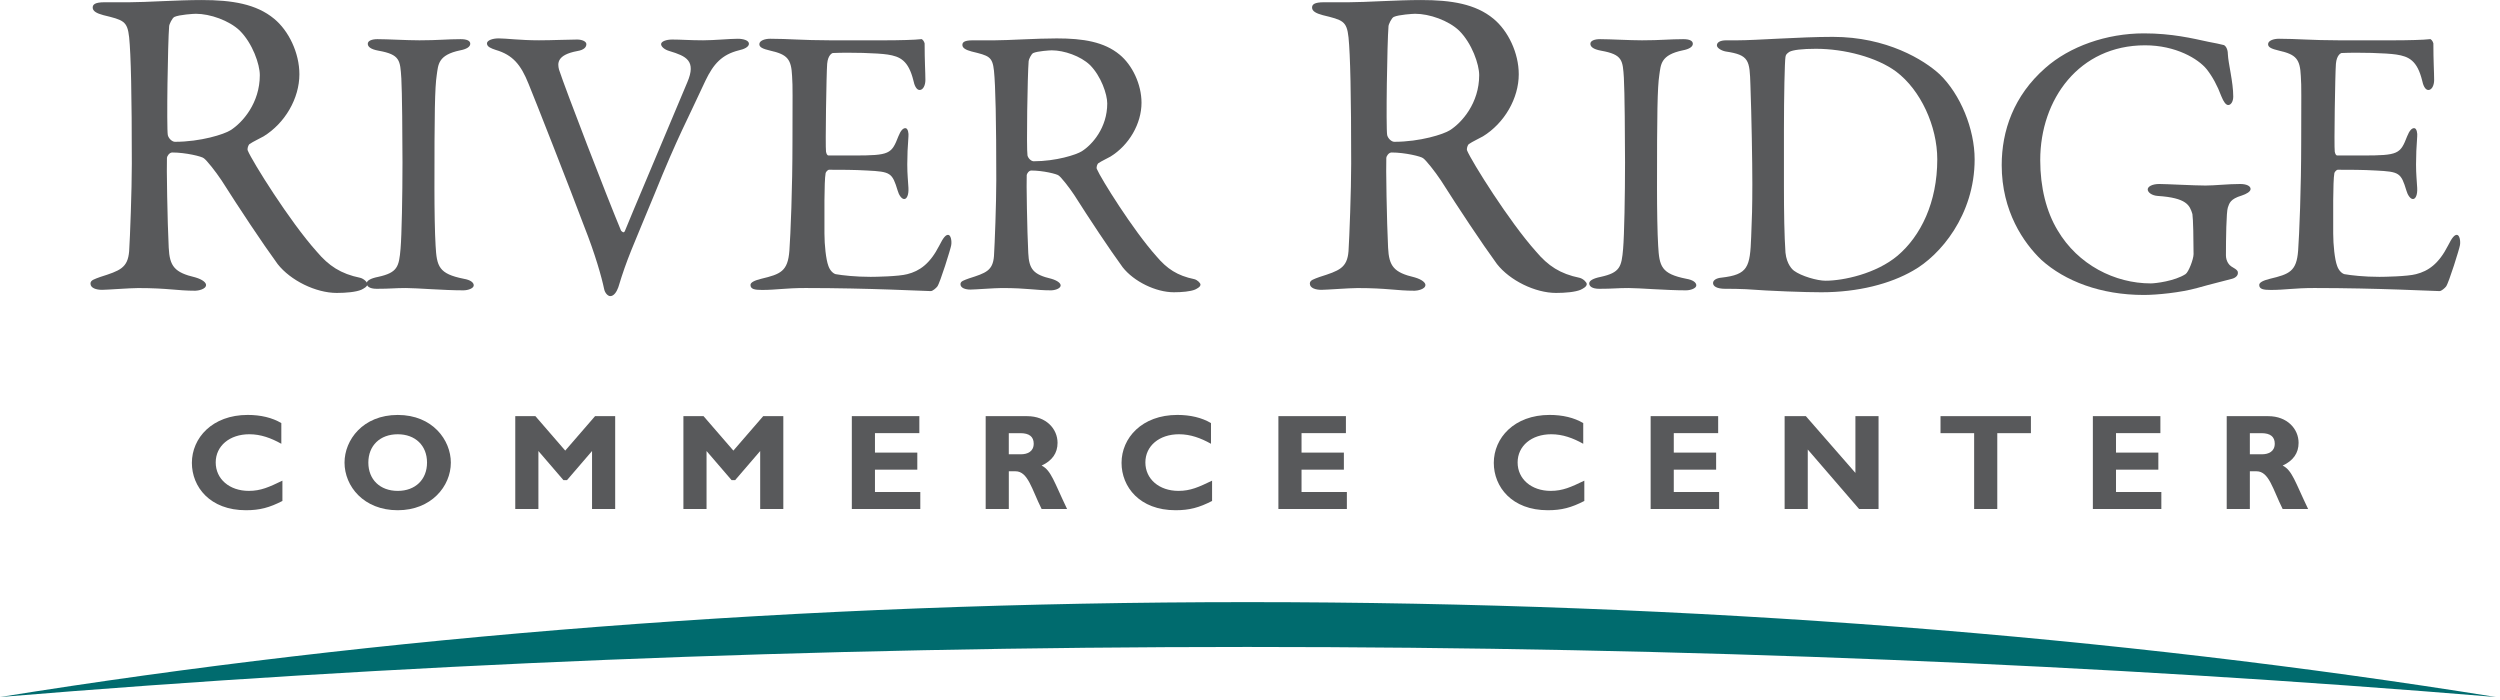
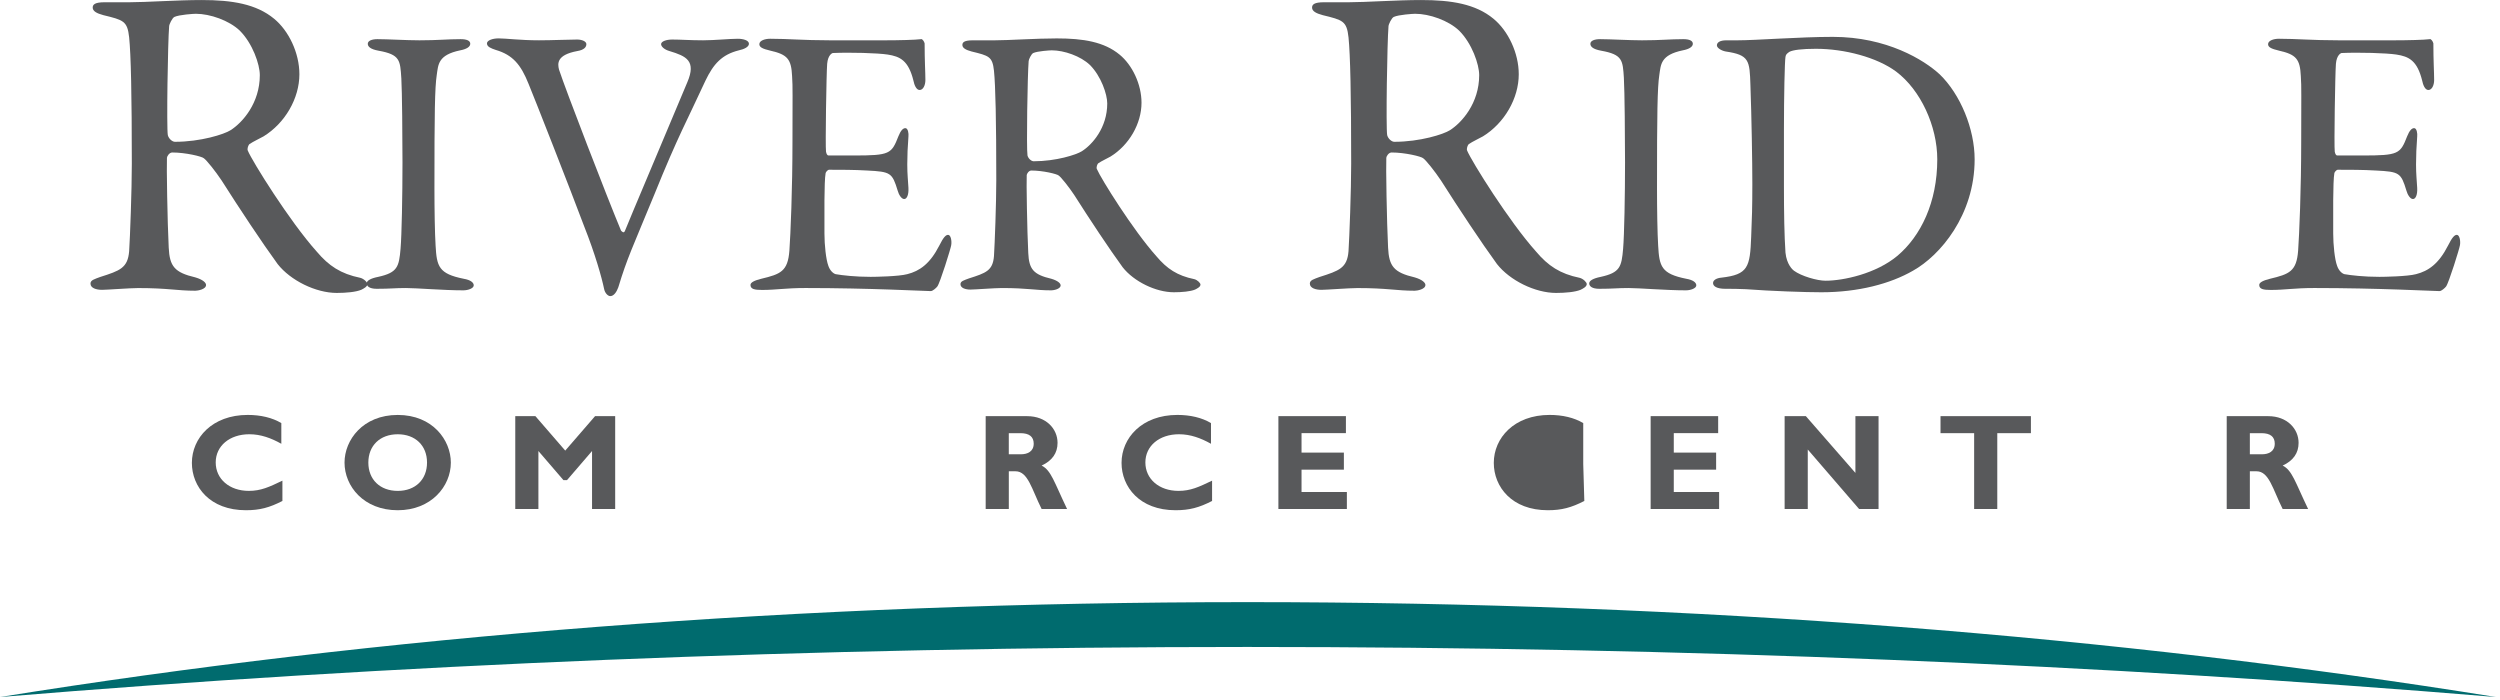
<svg xmlns="http://www.w3.org/2000/svg" id="a" width="207" height="58" viewBox="0 0 207 58">
  <path d="M103.333,53.568c36.211,0,70.829,1.45,103.333,4.146-31.323-5.035-66.352-7.858-103.333-7.858S31.323,52.679,0,57.714c32.367-2.684,67.134-4.146,103.333-4.146Z" fill="#006b6e" stroke-width="0" />
  <path d="M23.384,41.48c-1.071.552-1.883.767-3.021.767-2.987,0-4.475-1.939-4.475-3.923,0-2.052,1.68-3.968,4.622-3.968,1.071,0,2.029.225,2.784.676v1.713c-.845-.473-1.702-.789-2.649-.789-1.634,0-2.784.969-2.784,2.333,0,1.375,1.138,2.356,2.739,2.356,1.003,0,1.68-.316,2.784-.846v1.68Z" fill="#58595b" stroke-width="0" />
  <path d="M32.934,42.247c-2.818,0-4.407-1.984-4.407-3.945,0-1.86,1.51-3.945,4.407-3.945s4.396,2.097,4.396,3.945c0,1.973-1.634,3.945-4.396,3.945ZM32.934,35.957c-1.465,0-2.435.936-2.435,2.344s.969,2.345,2.435,2.345c1.454,0,2.424-.936,2.424-2.345s-.969-2.344-2.424-2.344Z" fill="#58595b" stroke-width="0" />
  <path d="M49.269,34.458h1.668v7.688h-1.916v-4.802l-2.074,2.412h-.293l-2.074-2.412v4.802h-1.916v-7.688h1.668l2.469,2.852,2.469-2.852Z" fill="#58595b" stroke-width="0" />
-   <path d="M63.191,34.458h1.668v7.688h-1.916v-4.802l-2.074,2.412h-.293l-2.074-2.412v4.802h-1.916v-7.688h1.668l2.469,2.852,2.469-2.852Z" fill="#58595b" stroke-width="0" />
-   <path d="M76.201,42.145h-5.67v-7.688h5.591v1.409h-3.675v1.612h3.506v1.409h-3.506v1.849h3.754v1.409Z" fill="#58595b" stroke-width="0" />
  <path d="M85.051,34.458c1.578,0,2.514,1.059,2.514,2.209,0,.845-.44,1.476-1.319,1.882.789.395,1.026,1.341,2.108,3.596h-2.108c-.823-1.646-1.127-3.123-2.164-3.123h-.552v3.123h-1.916v-7.688h3.438ZM83.529,37.614h1.014c.53,0,1.048-.225,1.048-.879,0-.575-.372-.868-1.094-.868h-.969v1.747Z" fill="#58595b" stroke-width="0" />
  <path d="M100.36,41.48c-1.071.552-1.883.767-3.021.767-2.987,0-4.475-1.939-4.475-3.923,0-2.052,1.679-3.968,4.622-3.968,1.071,0,2.029.225,2.784.676v1.713c-.845-.473-1.702-.789-2.649-.789-1.634,0-2.784.969-2.784,2.333,0,1.375,1.138,2.356,2.739,2.356,1.003,0,1.68-.316,2.784-.846v1.68Z" fill="#58595b" stroke-width="0" />
  <path d="M111.521,42.145h-5.67v-7.688h5.591v1.409h-3.675v1.612h3.506v1.409h-3.506v1.849h3.754v1.409Z" fill="#58595b" stroke-width="0" />
-   <path d="M131.182,41.48c-1.071.552-1.883.767-3.021.767-2.987,0-4.475-1.939-4.475-3.923,0-2.052,1.68-3.968,4.622-3.968,1.071,0,2.029.225,2.784.676v1.713c-.845-.473-1.702-.789-2.649-.789-1.635,0-2.784.969-2.784,2.333,0,1.375,1.138,2.356,2.739,2.356,1.003,0,1.679-.316,2.784-.846v1.68Z" fill="#58595b" stroke-width="0" />
+   <path d="M131.182,41.48c-1.071.552-1.883.767-3.021.767-2.987,0-4.475-1.939-4.475-3.923,0-2.052,1.68-3.968,4.622-3.968,1.071,0,2.029.225,2.784.676v1.713v1.68Z" fill="#58595b" stroke-width="0" />
  <path d="M142.343,42.145h-5.67v-7.688h5.591v1.409h-3.675v1.612h3.506v1.409h-3.506v1.849h3.754v1.409Z" fill="#58595b" stroke-width="0" />
  <path d="M155.544,42.145h-1.612l-4.249-4.926v4.926h-1.916v-7.688h1.758l4.103,4.7v-4.7h1.916v7.688Z" fill="#58595b" stroke-width="0" />
  <path d="M168.159,35.866h-2.784v6.279h-1.916v-6.279h-2.784v-1.409h7.485v1.409Z" fill="#58595b" stroke-width="0" />
-   <path d="M178.959,42.145h-5.67v-7.688h5.591v1.409h-3.675v1.612h3.506v1.409h-3.506v1.849h3.754v1.409Z" fill="#58595b" stroke-width="0" />
  <path d="M187.809,34.458c1.578,0,2.514,1.059,2.514,2.209,0,.845-.439,1.476-1.319,1.882.789.395,1.025,1.341,2.108,3.596h-2.108c-.823-1.646-1.127-3.123-2.164-3.123h-.552v3.123h-1.916v-7.688h3.438ZM186.287,37.614h1.015c.53,0,1.048-.225,1.048-.879,0-.575-.372-.868-1.093-.868h-.969v1.747Z" fill="#58595b" stroke-width="0" />
  <path d="M21.808,11.299c-.184.11-.883.442-1.141.626-.11.074-.221.405-.147.552.368.883,3.46,5.852,5.705,8.355.994,1.178,1.987,1.84,3.607,2.172.294.074.589.368.589.515,0,.221-.295.368-.515.478-.442.184-1.251.258-2.024.258-1.73,0-3.828-1.03-4.895-2.392-1.288-1.767-3.165-4.6-4.637-6.919-.515-.773-1.251-1.693-1.472-1.84-.147-.147-1.509-.478-2.613-.478-.258,0-.442.331-.442.442-.037.626.037,5.3.147,7.435.074,1.546.478,2.061,2.208,2.466.626.184.883.442.883.626,0,.368-.699.478-.883.478-1.546,0-2.245-.221-4.748-.221-.663,0-2.576.147-2.981.147-.478,0-.957-.147-.957-.515,0-.295.331-.368.81-.552,1.619-.515,2.282-.736,2.392-2.135.074-1.141.221-5.042.221-7.25,0-5.668-.074-9.017-.221-10.452-.147-1.362-.478-1.435-2.135-1.84-.552-.147-.883-.331-.883-.626,0-.258.184-.442.994-.442h2.061c1.362,0,3.975-.184,5.962-.184,2.54,0,4.527.331,5.999,1.546,1.215.994,2.098,2.834,2.098,4.6,0,1.987-1.178,4.048-2.981,5.152ZM19.858,2.54c-.883-.846-2.466-1.399-3.644-1.399-.184,0-1.362.074-1.767.258-.184.074-.442.626-.442.773-.11,1.288-.221,8.391-.11,9.017.073.294.368.552.589.552,2.135,0,4.085-.626,4.6-.957.994-.626,2.429-2.245,2.429-4.564,0-.883-.589-2.613-1.656-3.68Z" fill="#58595b" stroke-width="0" />
  <path d="M33.228,6.464c-.096-1.467-.096-1.946-1.882-2.265-.702-.128-.893-.351-.893-.574,0-.255.351-.383.798-.383.829,0,2.424.096,3.477.096,1.563,0,2.297-.096,3.413-.096.51,0,.797.128.797.383s-.319.447-.829.542c-1.85.383-1.818,1.18-1.946,2.042-.159,1.053-.191,3.126-.191,9.378,0,1.754.032,3.732.096,4.753.096,1.723.255,2.329,2.329,2.743.574.096.829.319.829.542,0,.255-.478.415-.861.415-1.627,0-3.892-.191-4.753-.191-.957,0-1.244.064-2.424.064-.606,0-.829-.223-.829-.447s.319-.415.957-.542c1.595-.351,1.723-.829,1.85-2.329.096-1.117.16-4.434.16-7.145,0-1.978-.032-5.933-.096-6.986Z" fill="#58595b" stroke-width="0" />
  <path d="M41.278,3.178c.638,0,1.786.159,3.349.159,1.117,0,2.424-.064,3.158-.064.415,0,.766.159.766.383s-.159.478-.766.574c-1.691.319-1.627,1.021-1.499,1.531.542,1.659,3.987,10.591,5.136,13.334.064.064.223.255.319.032.255-.67,3.732-8.868,5.168-12.313.766-1.786-.096-2.169-1.468-2.584-.447-.127-.702-.383-.702-.574,0-.223.415-.383.925-.383.734,0,1.467.064,2.552.064.925,0,2.201-.128,2.871-.128.447,0,.925.128.925.415,0,.255-.383.447-.829.542-1.404.351-2.105,1.117-2.775,2.52-1.467,3.19-2.265,4.562-4.211,9.378-1.85,4.498-2.265,5.295-2.999,7.72-.128.351-.351.734-.67.734-.192,0-.447-.255-.51-.606-.191-.925-.734-2.871-1.659-5.199-1.085-2.903-4.115-10.622-4.594-11.771-.638-1.595-1.308-2.392-2.711-2.807-.383-.128-.734-.255-.734-.542,0-.255.478-.415.957-.415Z" fill="#58595b" stroke-width="0" />
  <path d="M73.337,3.338c1.053,0,2.456-.032,2.935-.096.096-.032.255.191.287.351,0,1.467.064,2.392.064,3.03,0,.447-.191.829-.478.829s-.447-.447-.51-.766c-.415-1.691-1.117-2.01-2.137-2.169-.829-.127-3.126-.191-4.53-.127-.064,0-.415.159-.478.893-.064.797-.159,6.794-.096,7.273.032.127.064.319.223.319h2.073c2.998,0,3.126-.128,3.7-1.595.191-.478.383-.67.574-.67.223,0,.287.447.255.702-.064.893-.096,1.531-.096,2.297,0,.861.064,1.308.096,1.946.032.574-.128.925-.351.925s-.447-.351-.542-.702c-.447-1.467-.574-1.563-2.52-1.659-1.021-.064-2.297-.064-3.158-.064-.128,0-.287.223-.287.287-.128.67-.096,3.637-.096,5.008,0,.925.128,2.137.319,2.648.128.383.383.638.606.702.542.096,1.627.223,2.903.223.383,0,2.329-.032,3.03-.223,1.021-.255,1.882-.861,2.648-2.361.351-.702.542-.893.734-.893.223,0,.319.51.255.861-.032.255-.925,3.126-1.148,3.413-.096.128-.383.383-.542.383-.351,0-5.168-.255-10.367-.255-1.691,0-2.392.159-3.605.159-.606,0-.957-.064-.957-.415,0-.223.383-.383.893-.51,1.595-.383,2.201-.606,2.329-2.329.096-1.34.255-5.104.255-9.059,0-3.796.032-4.466-.032-5.391-.064-1.404-.383-1.787-1.786-2.105-.67-.159-.925-.287-.925-.542,0-.287.447-.447.893-.447,1.499,0,2.743.128,4.881.128h4.689Z" fill="#58595b" stroke-width="0" />
  <path d="M91.936,12.971c-.159.096-.766.383-.989.542-.096.064-.191.351-.128.478.319.766,2.999,5.072,4.944,7.241.861,1.021,1.723,1.595,3.126,1.882.255.064.51.319.51.447,0,.191-.255.319-.447.415-.383.159-1.084.223-1.754.223-1.499,0-3.318-.893-4.243-2.073-1.117-1.531-2.743-3.987-4.019-5.997-.447-.67-1.084-1.467-1.276-1.595-.128-.128-1.308-.415-2.265-.415-.223,0-.383.287-.383.383-.032.542.032,4.593.128,6.444.064,1.34.415,1.786,1.914,2.137.542.159.766.383.766.542,0,.319-.606.415-.766.415-1.34,0-1.946-.191-4.115-.191-.574,0-2.233.128-2.584.128-.415,0-.829-.128-.829-.447,0-.255.287-.319.702-.478,1.403-.447,1.978-.638,2.073-1.85.064-.989.191-4.37.191-6.284,0-4.913-.064-7.815-.191-9.059-.128-1.18-.415-1.244-1.85-1.595-.478-.128-.766-.287-.766-.542,0-.223.159-.383.861-.383h1.786c1.18,0,3.445-.159,5.168-.159,2.201,0,3.923.287,5.199,1.34,1.053.861,1.818,2.456,1.818,3.988,0,1.723-1.021,3.509-2.584,4.466ZM90.245,5.379c-.766-.734-2.137-1.212-3.158-1.212-.159,0-1.18.064-1.531.223-.159.064-.383.542-.383.67-.096,1.117-.192,7.273-.096,7.815.064.255.319.478.51.478,1.85,0,3.541-.542,3.988-.829.861-.542,2.105-1.946,2.105-3.956,0-.766-.51-2.265-1.435-3.19Z" fill="#58595b" stroke-width="0" />
  <path d="M122.77,11.299c-.184.11-.883.442-1.141.626-.111.074-.221.405-.147.552.368.883,3.46,5.852,5.705,8.355.994,1.178,1.988,1.84,3.607,2.172.295.074.589.368.589.515,0,.221-.294.368-.515.478-.442.184-1.252.258-2.024.258-1.73,0-3.828-1.03-4.895-2.392-1.288-1.767-3.165-4.6-4.637-6.919-.515-.773-1.252-1.693-1.472-1.84-.147-.147-1.509-.478-2.613-.478-.258,0-.441.331-.441.442-.037.626.037,5.3.147,7.435.074,1.546.478,2.061,2.208,2.466.625.184.883.442.883.626,0,.368-.699.478-.883.478-1.546,0-2.245-.221-4.748-.221-.662,0-2.576.147-2.981.147-.479,0-.957-.147-.957-.515,0-.295.331-.368.81-.552,1.619-.515,2.282-.736,2.392-2.135.074-1.141.221-5.042.221-7.25,0-5.668-.074-9.017-.221-10.452-.147-1.362-.478-1.435-2.135-1.84-.552-.147-.883-.331-.883-.626,0-.258.184-.442.994-.442h2.061c1.362,0,3.975-.184,5.962-.184,2.539,0,4.527.331,5.999,1.546,1.214.994,2.098,2.834,2.098,4.6,0,1.987-1.178,4.048-2.981,5.152ZM120.82,2.54c-.883-.846-2.466-1.399-3.643-1.399-.184,0-1.362.074-1.767.258-.184.074-.442.626-.442.773-.11,1.288-.221,8.391-.11,9.017.074.294.368.552.589.552,2.135,0,4.085-.626,4.601-.957.994-.626,2.429-2.245,2.429-4.564,0-.883-.589-2.613-1.656-3.68Z" fill="#58595b" stroke-width="0" />
  <path d="M134.458,6.464c-.096-1.467-.096-1.946-1.882-2.265-.702-.128-.893-.351-.893-.574,0-.255.351-.383.797-.383.829,0,2.425.096,3.477.096,1.563,0,2.297-.096,3.413-.096.51,0,.797.128.797.383s-.319.447-.829.542c-1.85.383-1.818,1.18-1.946,2.042-.159,1.053-.191,3.126-.191,9.378,0,1.754.032,3.732.095,4.753.096,1.723.255,2.329,2.329,2.743.574.096.829.319.829.542,0,.255-.478.415-.861.415-1.627,0-3.892-.191-4.753-.191-.957,0-1.244.064-2.424.064-.606,0-.829-.223-.829-.447s.319-.415.957-.542c1.595-.351,1.723-.829,1.85-2.329.096-1.117.159-4.434.159-7.145,0-1.978-.032-5.933-.096-6.986Z" fill="#58595b" stroke-width="0" />
  <path d="M160.597,6.145c1.723,1.659,2.903,4.53,2.903,7.05,0,4.625-2.871,7.975-5.104,9.219-1.882,1.085-4.53,1.786-7.592,1.786-1.308,0-4.147-.096-6.252-.255-.606-.032-1.18-.032-1.691-.032-.734,0-1.021-.223-1.021-.478s.319-.415.702-.447c2.201-.255,2.361-.861,2.456-3.381.064-1.499.096-2.488.096-4.37,0-1.818-.064-5.582-.159-8.198-.064-2.042-.096-2.488-2.042-2.775-.351-.064-.734-.287-.734-.51,0-.255.287-.415.765-.415h.893c1.595,0,5.2-.287,7.943-.287,4.466,0,7.56,1.914,8.836,3.094ZM148.156,4.295c-.223.159-.287.223-.319.415-.064.383-.127,3.222-.127,6.061v4.625c0,2.233.032,4.115.127,5.519.096.989.606,1.435.702,1.499.606.447,1.914.829,2.616.829,1.467,0,4.179-.574,5.965-2.073,1.914-1.627,3.286-4.402,3.286-7.975,0-2.743-1.372-5.742-3.413-7.273-1.595-1.18-4.275-1.882-6.635-1.882-1.148,0-1.914.096-2.201.255Z" fill="#58595b" stroke-width="0" />
-   <path d="M182.872,3.465c.638.128.861.159,1.212.255.128,0,.383.255.383.766.032.766.446,2.297.446,3.509,0,.415-.191.702-.415.702-.191,0-.383-.255-.574-.734-.319-.861-.734-1.627-1.212-2.233-.702-.861-2.552-1.978-5.104-1.978-5.455,0-8.677,4.466-8.677,9.506,0,2.265.51,4.275,1.435,5.806,1.691,2.871,4.753,4.402,7.72,4.402.383,0,1.978-.191,2.871-.766.255-.159.67-1.244.67-1.659,0-1.117-.032-2.935-.096-3.318-.224-.734-.478-1.34-2.871-1.499-.478-.032-.829-.287-.829-.542,0-.223.351-.447.957-.447.574,0,2.903.128,3.828.128.766,0,1.85-.128,2.871-.128.51,0,.861.159.861.415,0,.223-.351.415-.734.542-.957.287-1.021.638-1.148.989-.128.351-.159,2.648-.159,3.956,0,.51.287.829.446.925.574.319.543.415.543.574,0,.128-.128.351-.479.447-.574.159-1.659.415-2.903.766-1.372.383-3.349.574-4.402.574-3.573,0-6.539-1.148-8.485-2.903-1.467-1.404-3.286-4.019-3.286-7.847,0-2.839.989-5.742,3.605-8.039,2.01-1.786,5.072-2.871,8.166-2.871,2.329,0,4.019.415,5.359.702Z" fill="#58595b" stroke-width="0" />
  <path d="M198.261,3.338c1.053,0,2.456-.032,2.935-.096.095-.032.255.191.287.351,0,1.467.064,2.392.064,3.03,0,.447-.191.829-.478.829s-.446-.447-.51-.766c-.415-1.691-1.116-2.01-2.137-2.169-.829-.127-3.126-.191-4.53-.127-.064,0-.415.159-.478.893-.064.797-.159,6.794-.096,7.273.032.127.064.319.223.319h2.074c2.998,0,3.126-.128,3.7-1.595.191-.478.383-.67.574-.67.223,0,.287.447.255.702-.064.893-.095,1.531-.095,2.297,0,.861.064,1.308.095,1.946.032.574-.127.925-.351.925s-.447-.351-.543-.702c-.446-1.467-.574-1.563-2.52-1.659-1.021-.064-2.297-.064-3.158-.064-.128,0-.287.223-.287.287-.127.67-.095,3.637-.095,5.008,0,.925.127,2.137.319,2.648.127.383.383.638.606.702.543.096,1.627.223,2.903.223.383,0,2.329-.032,3.03-.223,1.021-.255,1.882-.861,2.647-2.361.351-.702.543-.893.734-.893.223,0,.319.51.255.861-.032.255-.925,3.126-1.148,3.413-.096.128-.383.383-.542.383-.351,0-5.168-.255-10.367-.255-1.691,0-2.393.159-3.605.159-.606,0-.957-.064-.957-.415,0-.223.383-.383.893-.51,1.595-.383,2.201-.606,2.328-2.329.096-1.34.255-5.104.255-9.059,0-3.796.032-4.466-.032-5.391-.064-1.404-.383-1.787-1.786-2.105-.67-.159-.925-.287-.925-.542,0-.287.446-.447.893-.447,1.499,0,2.743.128,4.88.128h4.689Z" fill="#58595b" stroke-width="0" />
</svg>